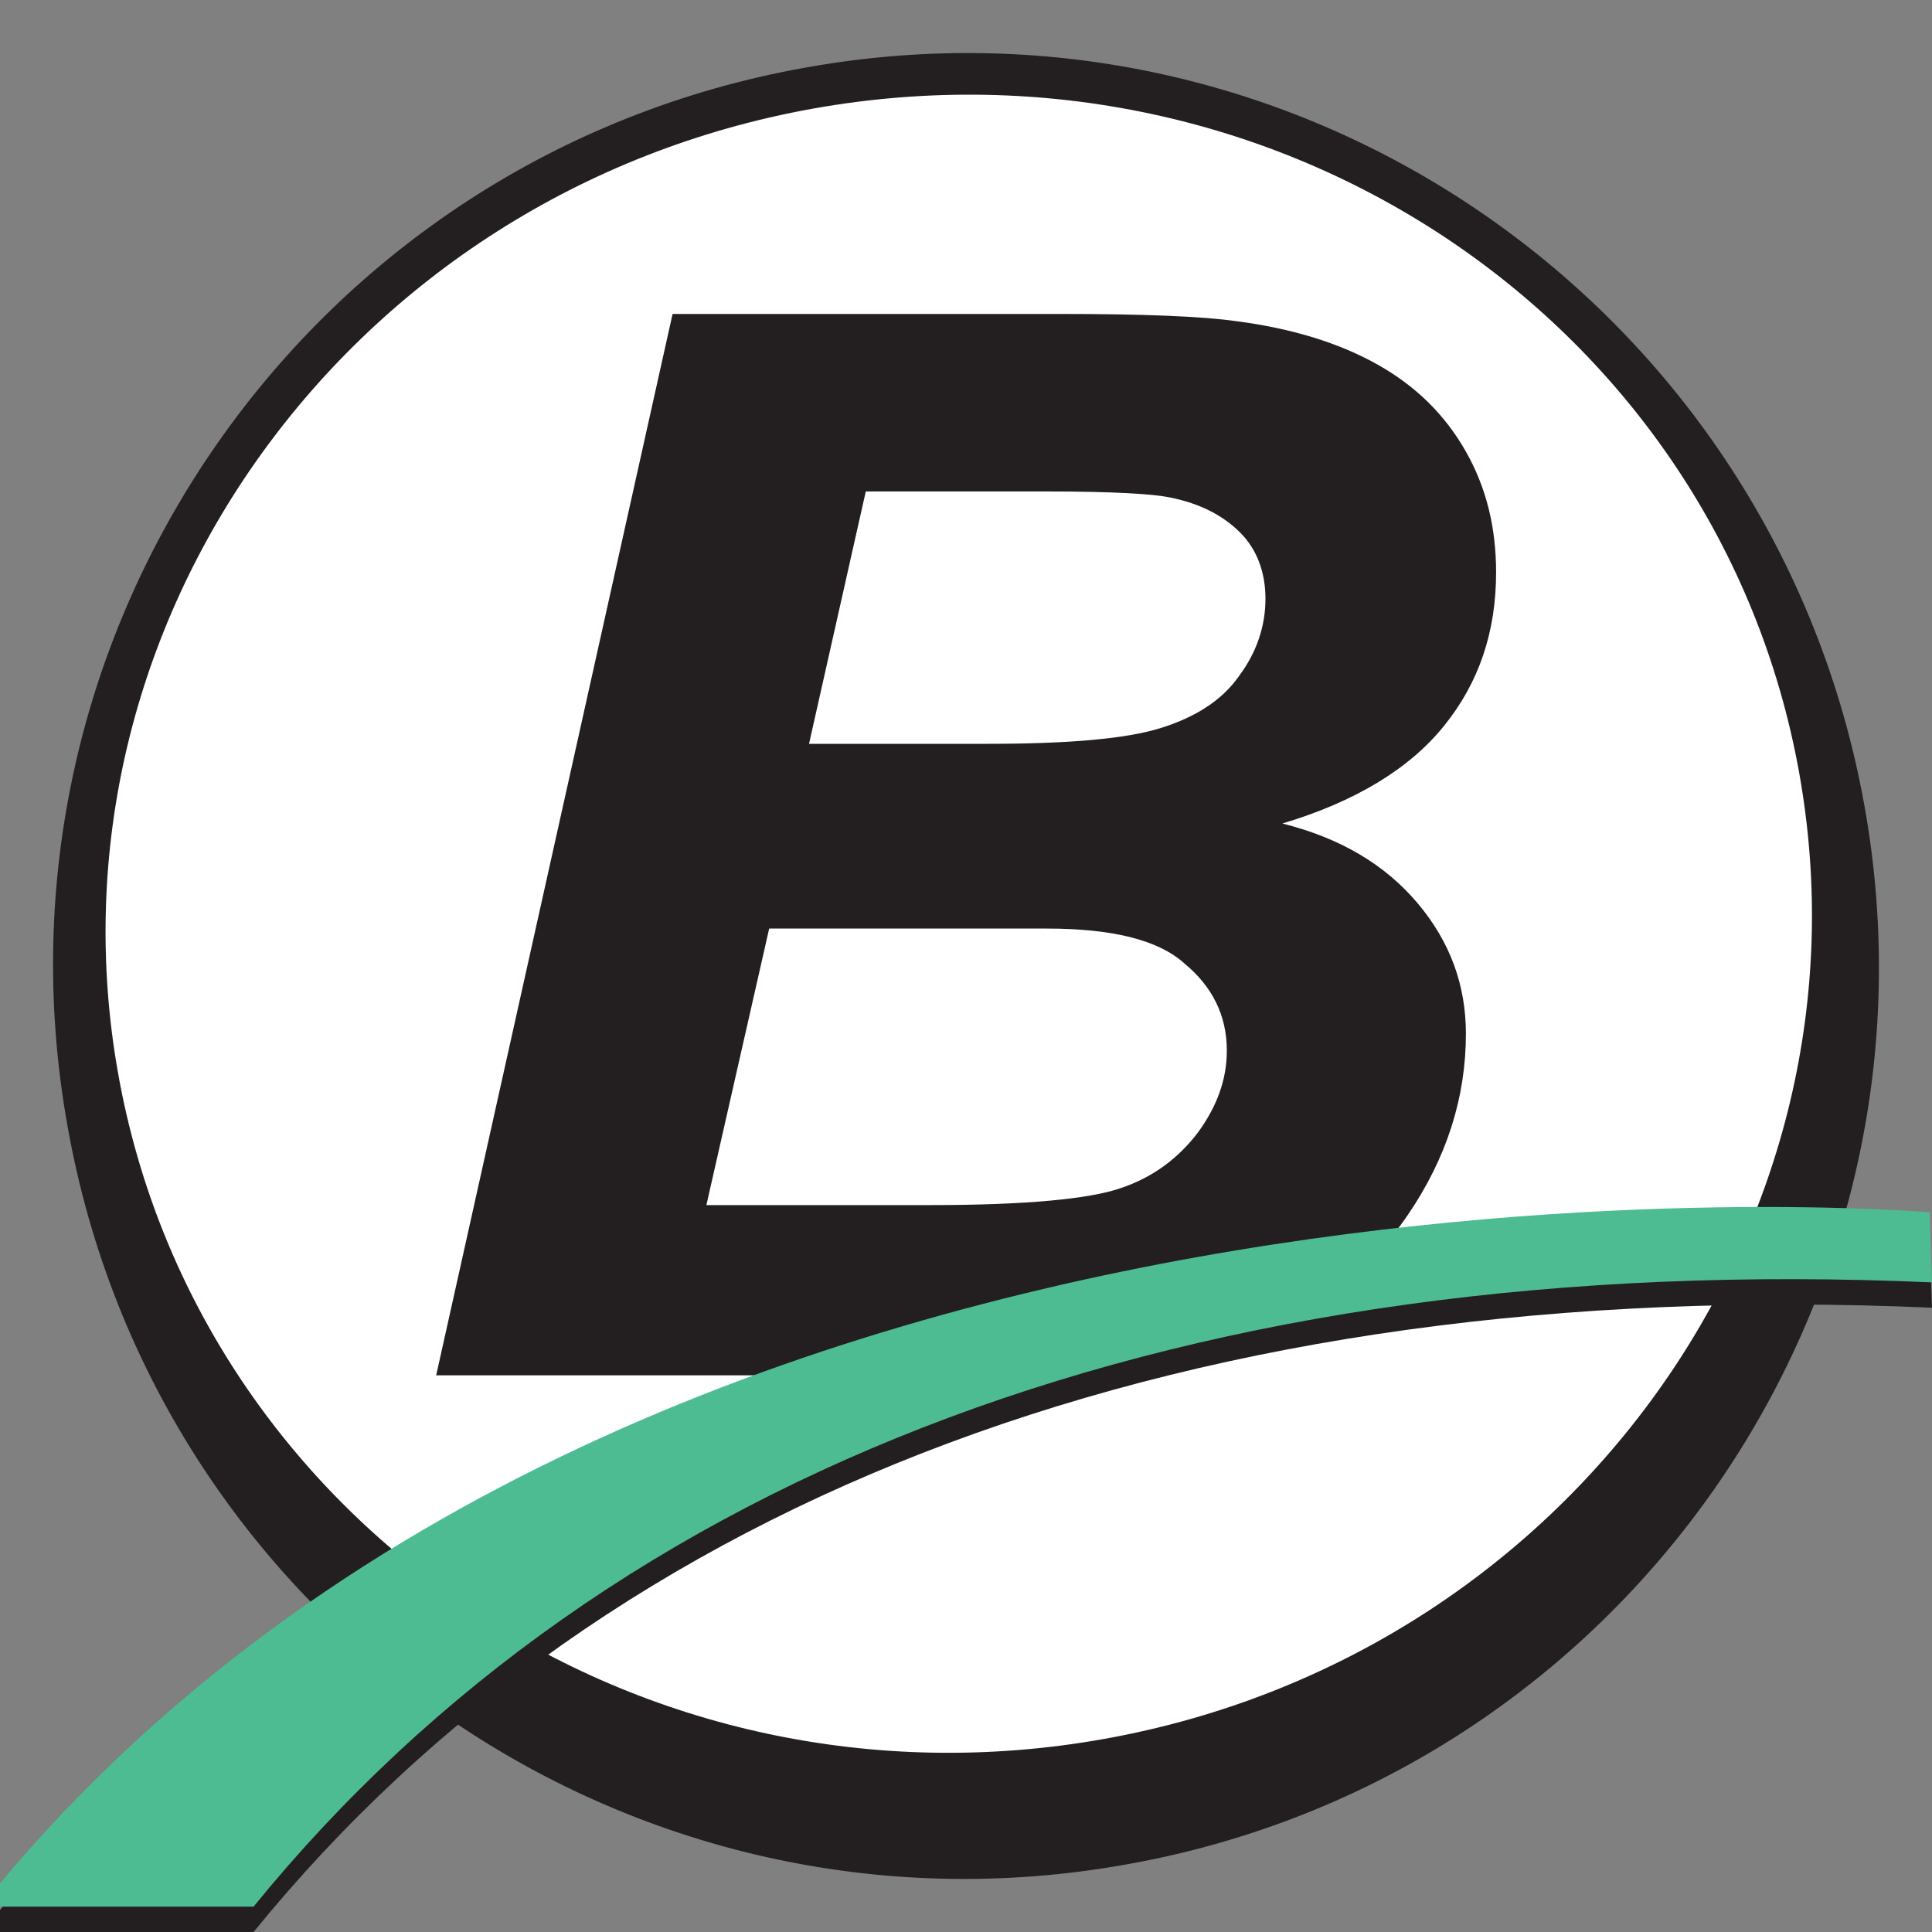
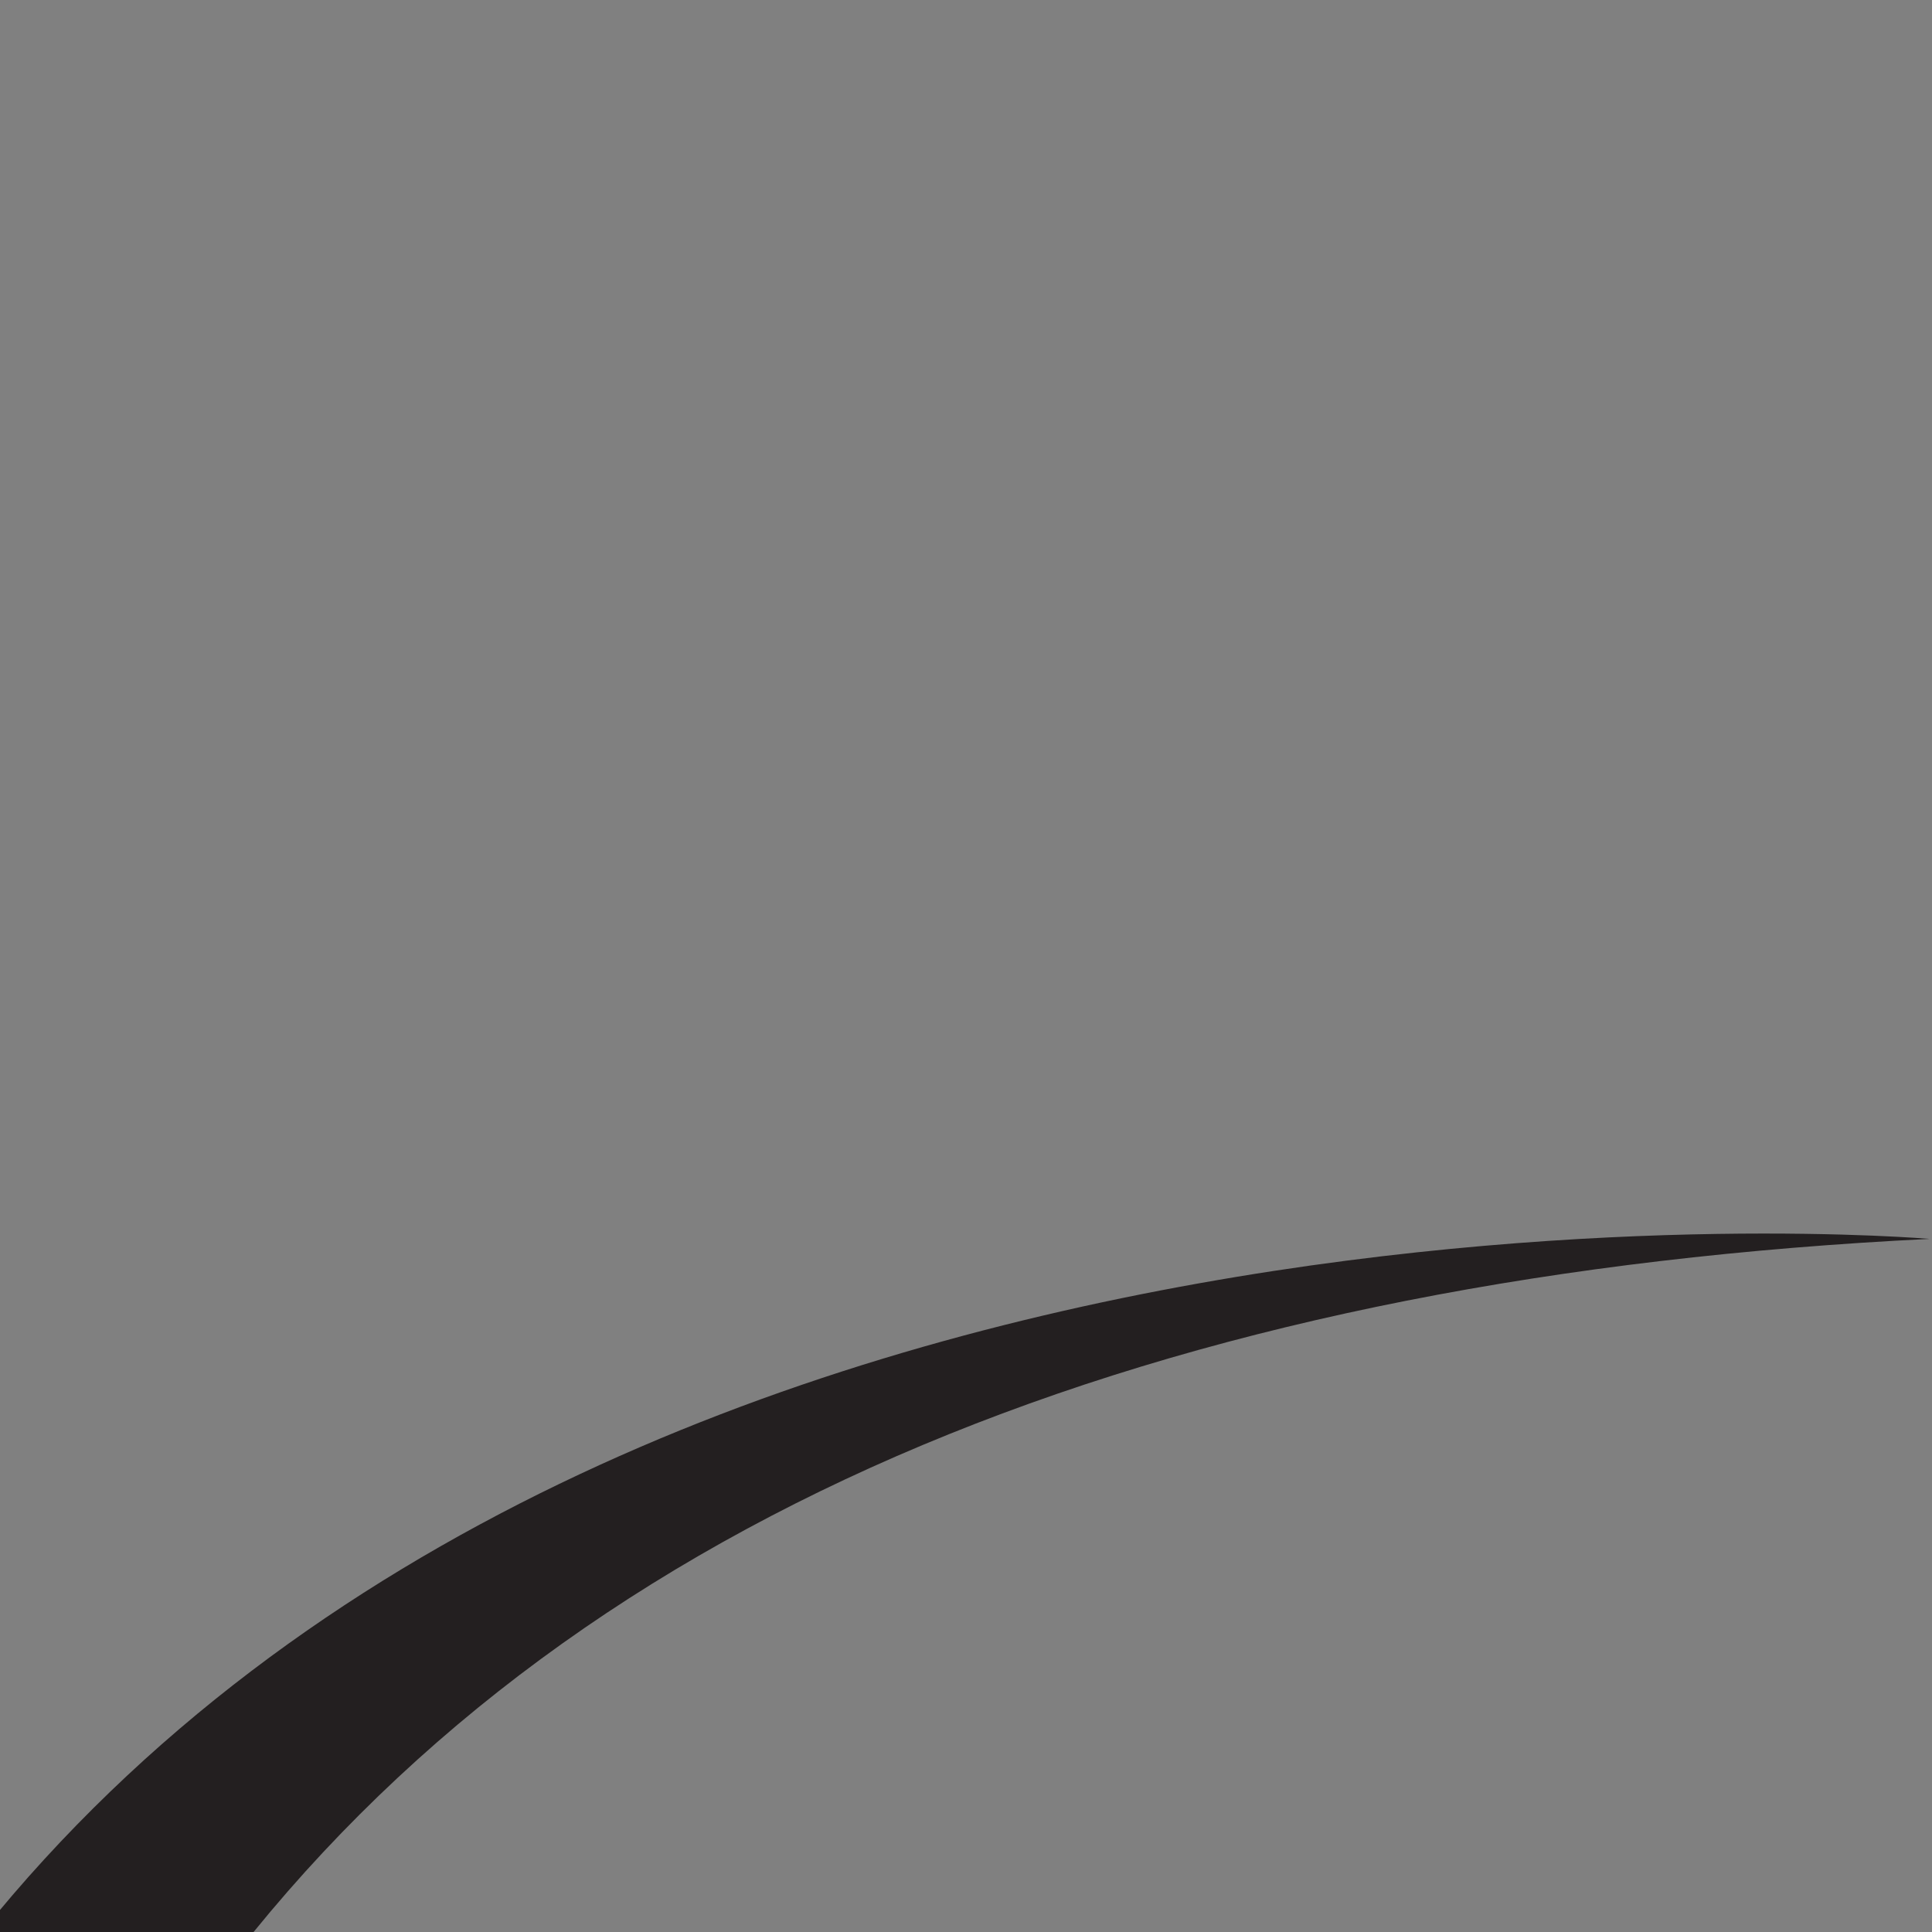
<svg xmlns="http://www.w3.org/2000/svg" version="1.1" id="Слой_1" x="0px" y="0px" viewBox="0 0 16 16" style="enable-background:new 0 0 16 16;" xml:space="preserve">
  <rect x="0" y="0" width="16" height="16" fill="#808080" stroke="none" />
  <style type="text/css">
	.st0{fill:#231F20;}
	.st1{fill:#FFFFFF;}
	.st2{fill:#4DBC93;}
</style>
  <g>
    <g>
-       <path class="st0" d="M15.44,6.67c0.74,4.11-2,8.04-6.11,8.77c-4.11,0.74-8.04-2-8.77-6.11c-0.74-4.11,2-8.04,6.11-8.77    C10.78-0.18,14.7,2.56,15.44,6.67z" />
      <g>
-         <path class="st1" d="M14.9,6.4c0.67,3.73-1.91,7.31-5.75,8c-3.84,0.69-7.5-1.77-8.17-5.5c-0.67-3.73,1.91-7.31,5.75-8     C10.58,0.21,14.23,2.67,14.9,6.4z" />
+         </g>
+     </g>
+     <path class="st0" d="M-0.15,16c5.36-6.67,16.13-5.74,16.13-5.74C9.87,10.56,5.06,12.36,2.1,16H-0.15z" />
+     <g>
      </g>
-     </g>
-     <path class="st0" d="M-0.15,16c5.36-6.67,16.13-5.74,16.13-5.74L16,10.83C9.87,10.56,5.06,12.36,2.1,16H-0.15z" />
-     <g>
-       <path class="st0" d="M3.61,11.4L5.57,2.6h3.21c0.7,0,1.18,0.02,1.46,0.06c0.46,0.06,0.85,0.18,1.17,0.36    c0.32,0.18,0.56,0.42,0.73,0.72c0.17,0.3,0.25,0.63,0.25,1c0,0.49-0.14,0.91-0.43,1.27c-0.29,0.36-0.74,0.63-1.34,0.81    c0.48,0.12,0.85,0.34,1.12,0.66c0.27,0.32,0.4,0.68,0.4,1.08c0,0.53-0.16,1.03-0.48,1.5c-0.32,0.47-0.76,0.81-1.32,1.02    c-0.56,0.21-1.33,0.31-2.31,0.31H3.61z M5.85,9.98h1.86c0.78,0,1.31-0.05,1.57-0.14c0.27-0.09,0.48-0.25,0.64-0.46    c0.16-0.22,0.24-0.44,0.24-0.68c0-0.29-0.12-0.53-0.35-0.72C9.59,7.78,9.2,7.69,8.67,7.69h-2.3L5.85,9.98z M6.7,6.16h1.48    c0.66,0,1.14-0.04,1.43-0.13C9.9,5.94,10.12,5.8,10.26,5.6c0.15-0.2,0.22-0.42,0.22-0.64c0-0.22-0.07-0.41-0.21-0.55    c-0.14-0.14-0.33-0.24-0.58-0.29C9.55,4.09,9.21,4.07,8.67,4.07h-1.5L6.7,6.16z" />
-     </g>
-     <path class="st2" d="M-0.15,15.78c5.36-6.67,16.13-5.74,16.13-5.74L16,10.62c-6.13-0.27-10.94,1.53-13.9,5.17H-0.15z" />
  </g>
</svg>